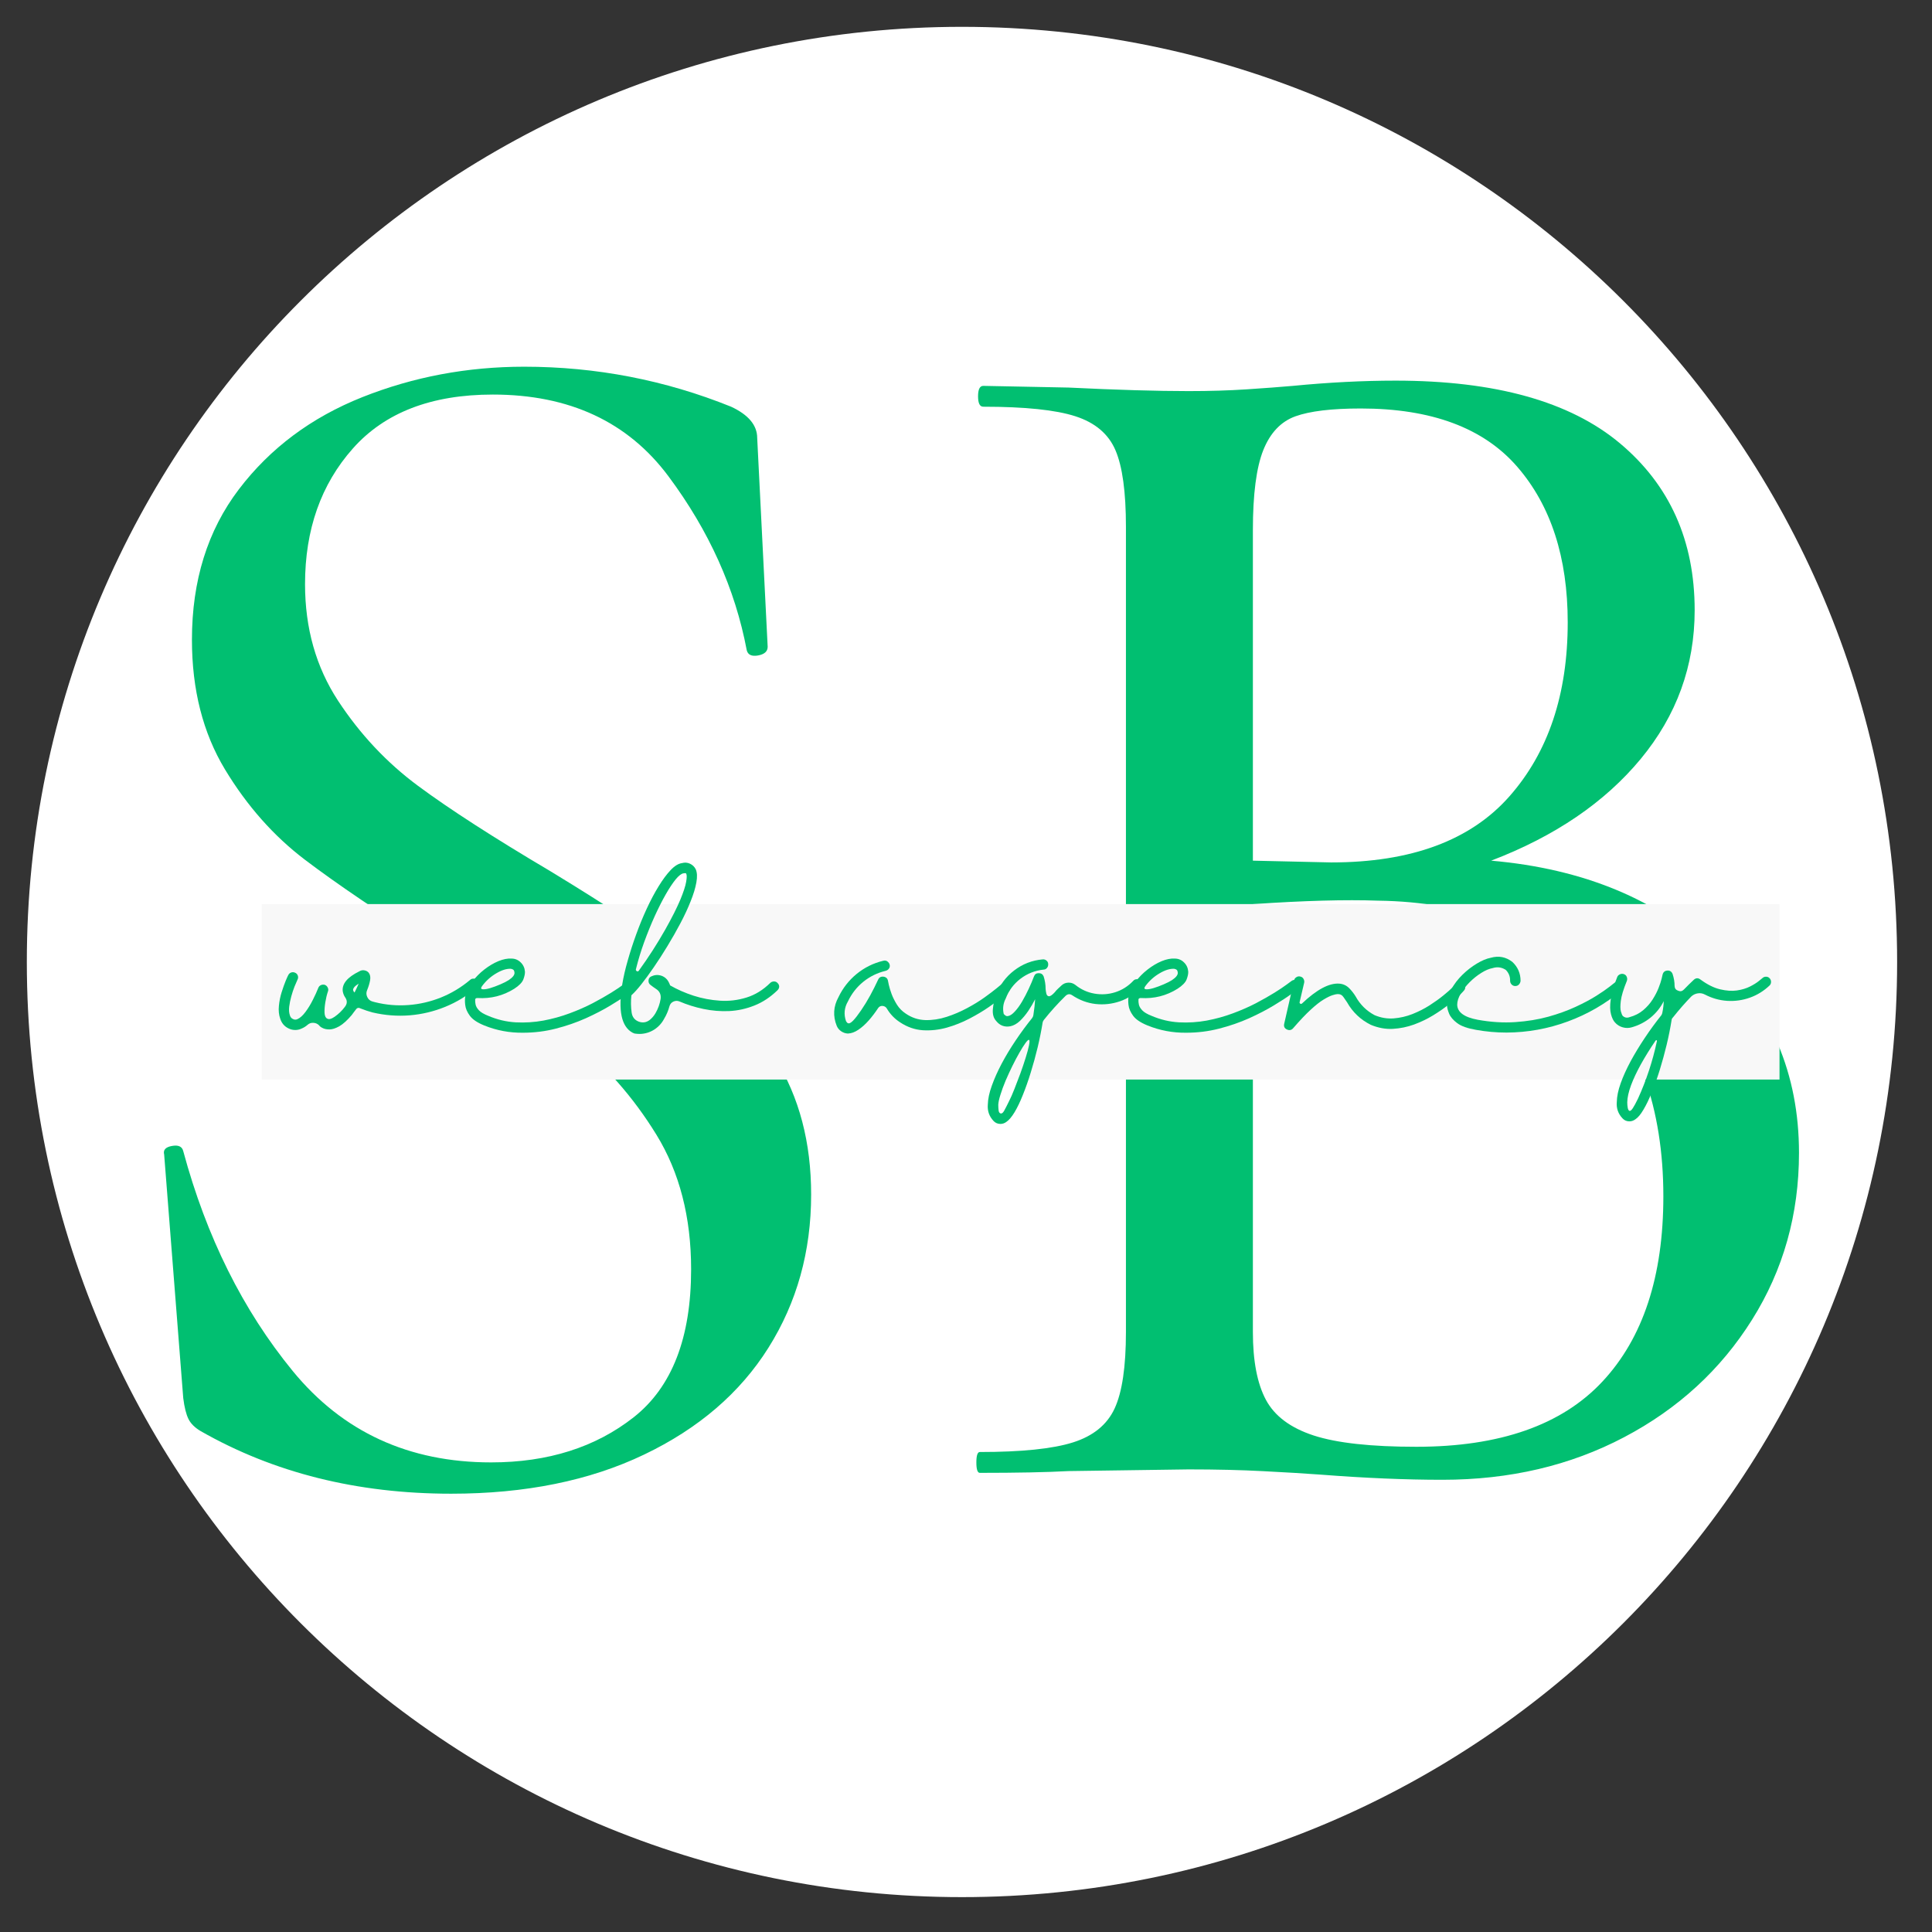
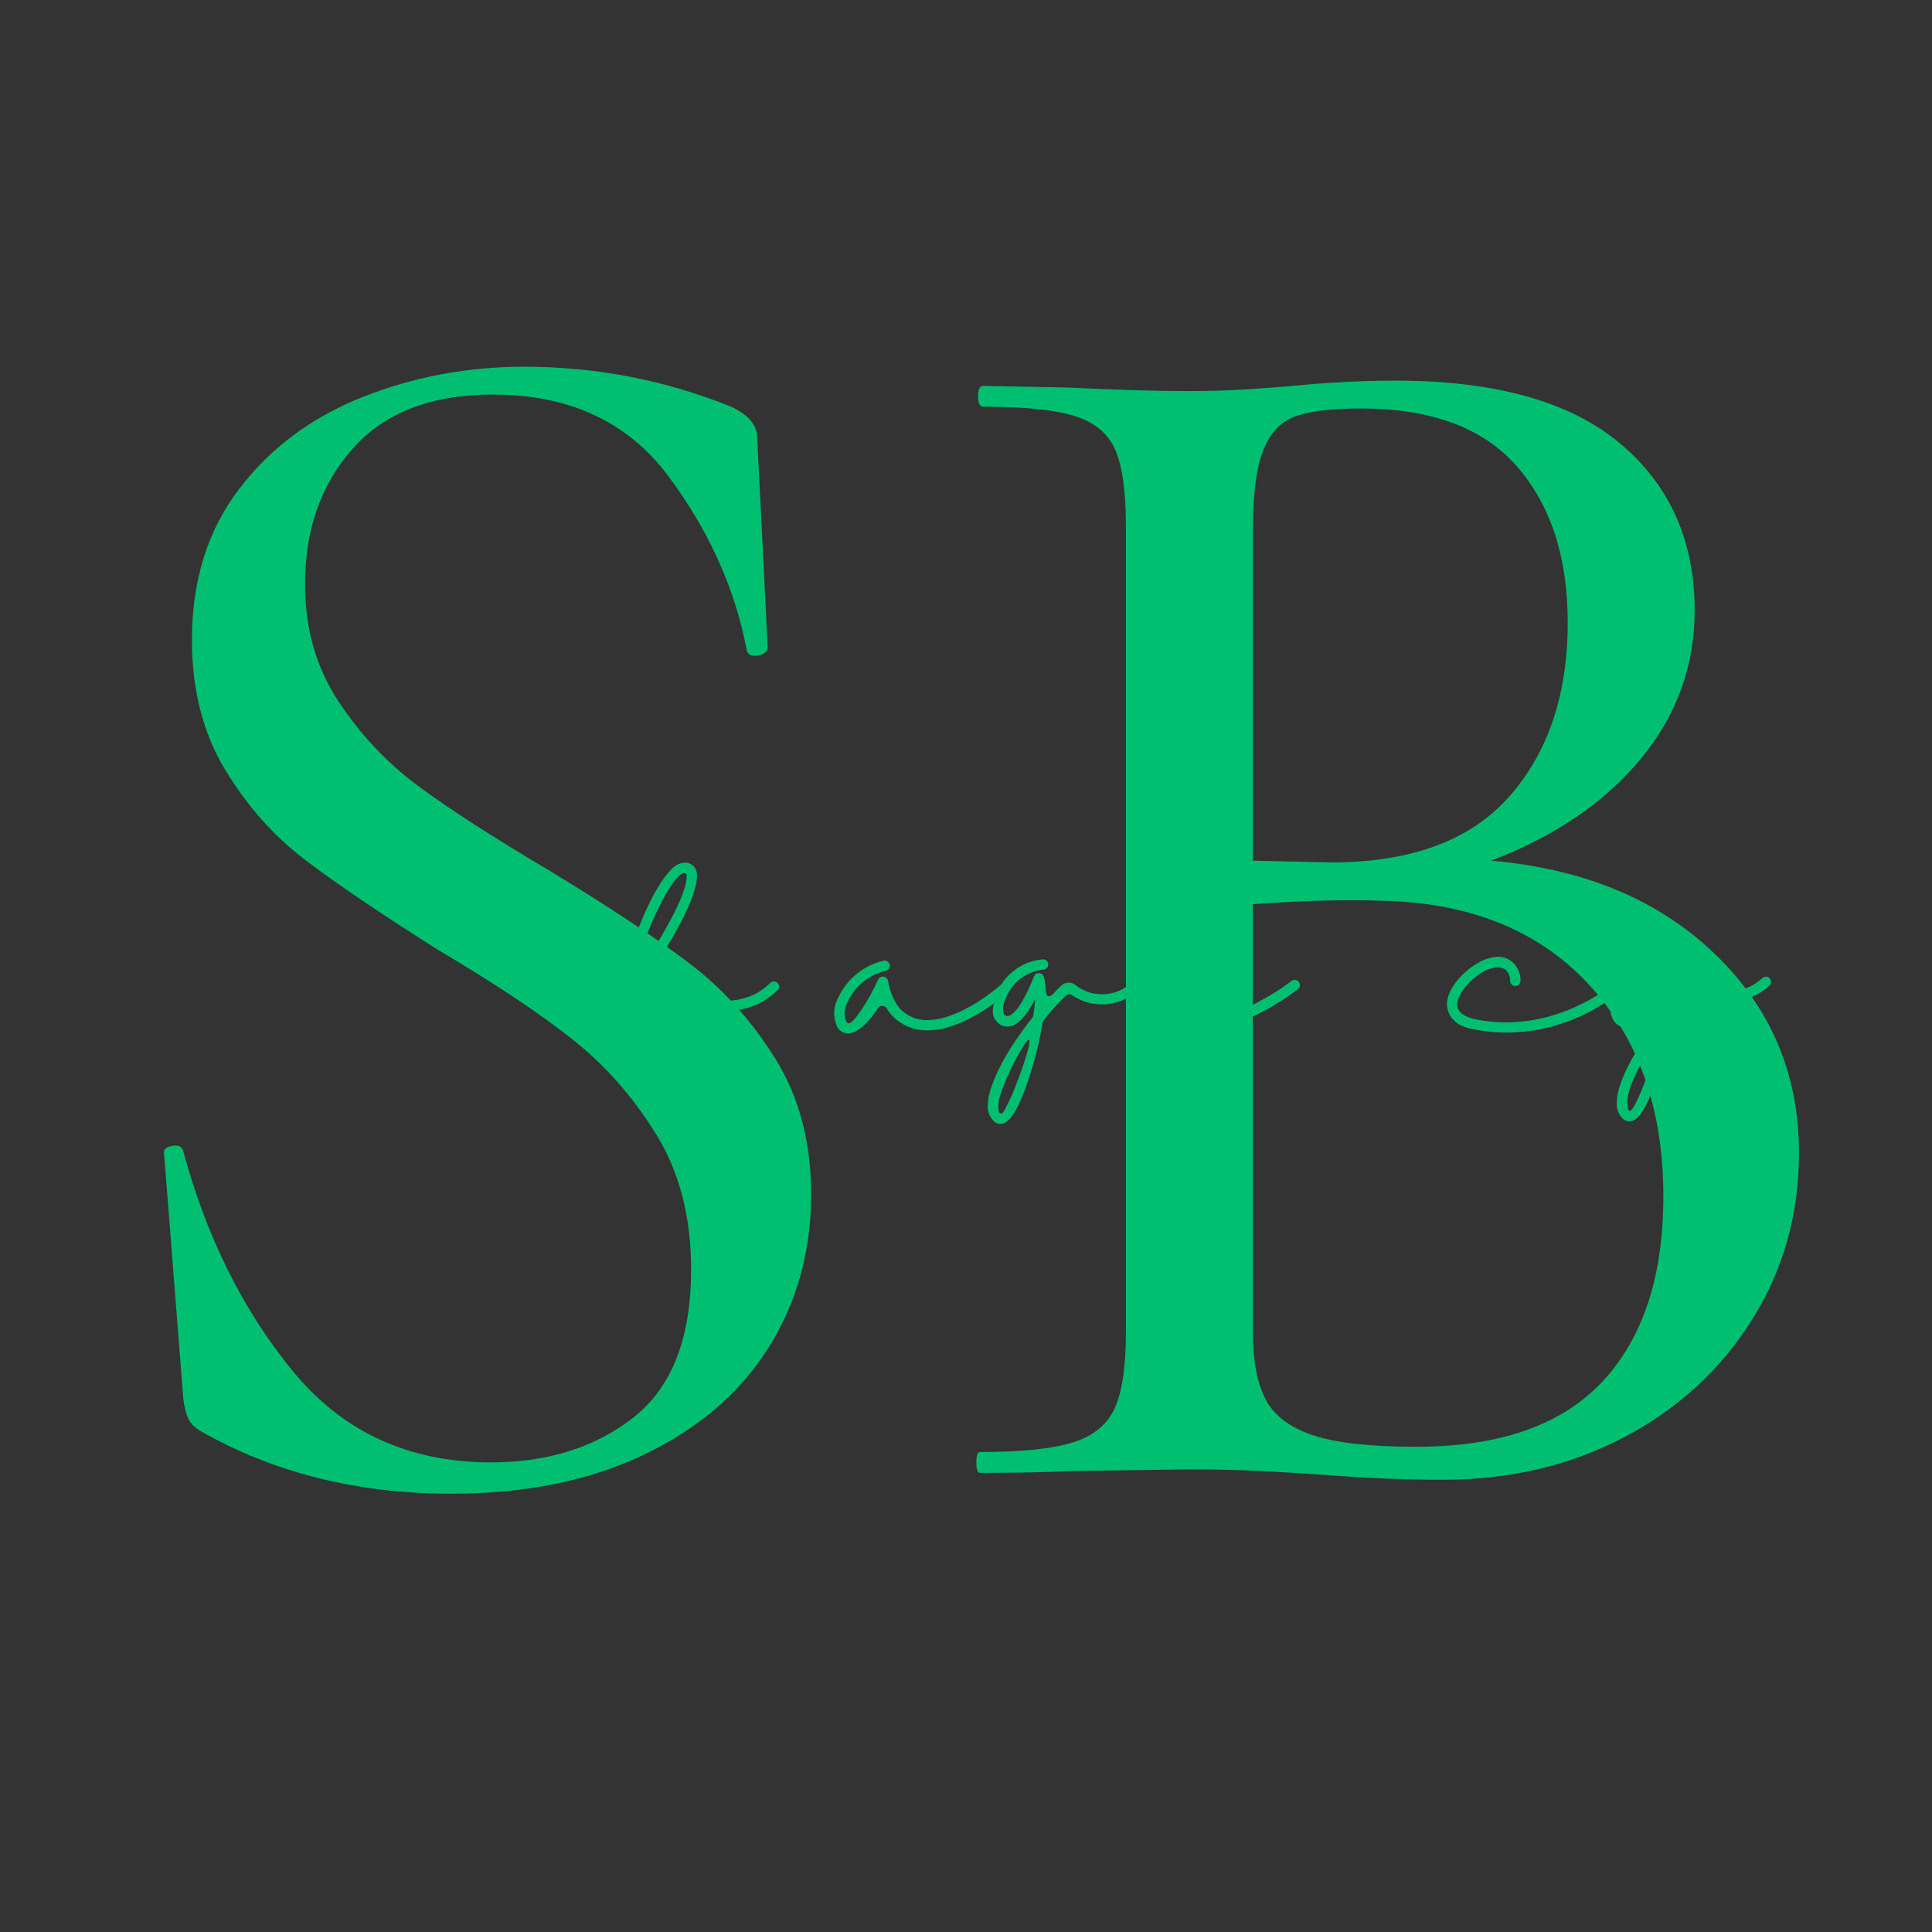
<svg xmlns="http://www.w3.org/2000/svg" width="500" zoomAndPan="magnify" viewBox="0 0 375 375" height="500" preserveAspectRatio="xMidYMid meet" version="1.2">
  <rect x="0" y="0" width="375" height="375" fill="#333333" stroke="none" />
  <defs>
    <clipPath id="c81db2b257">
      <path d="M 5.207 5.207 L 368.23 5.207 L 368.23 368.23 L 5.207 368.23 Z M 5.207 5.207 " />
    </clipPath>
    <clipPath id="21c632f846">
-       <path d="M 186.719 5.207 C 86.473 5.207 5.207 86.473 5.207 186.719 C 5.207 286.965 86.473 368.23 186.719 368.23 C 286.965 368.23 368.23 286.965 368.23 186.719 C 368.23 86.473 286.965 5.207 186.719 5.207 Z M 186.719 5.207 " />
-     </clipPath>
+       </clipPath>
    <clipPath id="db77988543">
      <path d="M 50.812 175.48 L 345.441 175.48 L 345.441 209.543 L 50.812 209.543 Z M 50.812 175.48 " />
    </clipPath>
  </defs>
  <g id="3524cf7638">
    <g clip-rule="nonzero" clip-path="url(#c81db2b257)">
      <g clip-rule="nonzero" clip-path="url(#21c632f846)">
        <path style=" stroke:none;fill-rule:nonzero;fill:#ffffff;fill-opacity:1;" d="M 5.207 5.207 L 368.23 5.207 L 368.23 368.23 L 5.207 368.23 Z M 5.207 5.207 " />
      </g>
    </g>
    <g style="fill:#01bf71;fill-opacity:1;">
      <g transform="translate(8.567, 285.881)">
        <path style="stroke:none" d="M 50.641 -172.5 C 50.641 -163.945 52.773 -156.406 57.047 -149.875 C 61.328 -143.352 66.504 -137.844 72.578 -133.344 C 78.648 -128.844 87.203 -123.328 98.234 -116.797 C 109.711 -109.828 118.711 -103.863 125.234 -98.906 C 131.766 -93.957 137.336 -87.77 141.953 -80.344 C 146.566 -72.914 148.875 -64.141 148.875 -54.016 C 148.875 -42.984 146.113 -33.078 140.594 -24.297 C 135.082 -15.523 127.035 -8.609 116.453 -3.547 C 105.879 1.516 93.395 4.047 79 4.047 C 60.77 4.047 44.562 -0.004 30.375 -8.109 C 29.25 -8.773 28.461 -9.555 28.016 -10.453 C 27.566 -11.359 27.227 -12.711 27 -14.516 L 23.297 -61.781 C 23.066 -62.676 23.57 -63.234 24.812 -63.453 C 26.051 -63.68 26.781 -63.348 27 -62.453 C 31.5 -45.797 38.586 -31.562 48.266 -19.75 C 57.953 -7.938 70.781 -2.031 86.75 -2.031 C 97.781 -2.031 107.008 -4.953 114.438 -10.797 C 121.863 -16.648 125.578 -26.219 125.578 -39.5 C 125.578 -49.625 123.328 -58.344 118.828 -65.656 C 114.328 -72.969 108.867 -79.156 102.453 -84.219 C 96.035 -89.289 87.316 -95.086 76.297 -101.609 C 65.266 -108.586 56.707 -114.383 50.625 -119 C 44.551 -123.613 39.375 -129.461 35.094 -136.547 C 30.82 -143.641 28.688 -152.023 28.688 -161.703 C 28.688 -173.18 31.723 -182.914 37.797 -190.906 C 43.879 -198.895 51.867 -204.859 61.766 -208.797 C 71.672 -212.734 82.141 -214.703 93.172 -214.703 C 107.117 -214.703 120.508 -212.113 133.344 -206.938 C 136.719 -205.363 138.406 -203.336 138.406 -200.859 L 140.438 -160.344 C 140.438 -159.445 139.816 -158.883 138.578 -158.656 C 137.336 -158.438 136.602 -158.773 136.375 -159.672 C 134.125 -171.598 129.062 -182.848 121.188 -193.422 C 113.312 -204.004 101.945 -209.297 87.094 -209.297 C 75.164 -209.297 66.109 -205.805 59.922 -198.828 C 53.734 -191.859 50.641 -183.082 50.641 -172.5 Z M 50.641 -172.5 " />
      </g>
    </g>
    <g style="fill:#01bf71;fill-opacity:1;">
      <g transform="translate(175.668, 285.881)">
        <path style="stroke:none" d="M 113.766 -118.828 C 131.766 -117.254 146.223 -111.234 157.141 -100.766 C 168.055 -90.297 173.516 -77.41 173.516 -62.109 C 173.516 -50.18 170.473 -39.379 164.391 -29.703 C 158.316 -20.023 150.047 -12.43 139.578 -6.922 C 129.117 -1.41 117.363 1.344 104.312 1.344 C 97.113 1.344 89.238 1.008 80.688 0.344 C 77.531 0.113 73.812 -0.109 69.531 -0.328 C 65.258 -0.555 60.426 -0.672 55.031 -0.672 L 31.734 -0.344 C 27.453 -0.113 21.711 0 14.516 0 C 14.066 0 13.844 -0.672 13.844 -2.016 C 13.844 -3.367 14.066 -4.047 14.516 -4.047 C 22.617 -4.047 28.641 -4.664 32.578 -5.906 C 36.516 -7.145 39.211 -9.336 40.672 -12.484 C 42.141 -15.641 42.875 -20.594 42.875 -27.344 L 42.875 -183.641 C 42.875 -190.391 42.195 -195.336 40.844 -198.484 C 39.5 -201.641 36.91 -203.836 33.078 -205.078 C 29.254 -206.316 23.289 -206.938 15.188 -206.938 C 14.508 -206.938 14.172 -207.609 14.172 -208.953 C 14.172 -210.305 14.508 -210.984 15.188 -210.984 L 31.734 -210.656 C 41.18 -210.195 48.945 -209.969 55.031 -209.969 C 59.082 -209.969 62.848 -210.082 66.328 -210.312 C 69.816 -210.539 72.801 -210.766 75.281 -210.984 C 82.258 -211.66 88.898 -212 95.203 -212 C 114.555 -212 129.07 -207.945 138.75 -199.844 C 148.426 -191.738 153.266 -180.938 153.266 -167.438 C 153.266 -156.633 149.773 -147.016 142.797 -138.578 C 135.816 -130.141 126.141 -123.555 113.766 -118.828 Z M 88.453 -206.594 C 82.816 -206.594 78.594 -206.086 75.781 -205.078 C 72.969 -204.066 70.883 -201.875 69.531 -198.5 C 68.188 -195.125 67.516 -189.945 67.516 -182.969 L 67.516 -118.828 L 82.703 -118.484 C 98.234 -118.484 109.77 -122.758 117.312 -131.312 C 124.852 -139.863 128.625 -151.117 128.625 -165.078 C 128.625 -177.68 125.359 -187.75 118.828 -195.281 C 112.297 -202.82 102.172 -206.594 88.453 -206.594 Z M 99.25 -5.062 C 115.445 -5.062 127.484 -9.281 135.359 -17.719 C 143.242 -26.156 147.188 -38.141 147.188 -53.672 C 147.188 -70.773 142.289 -84.555 132.5 -95.016 C 122.707 -105.484 109.148 -110.832 91.828 -111.062 C 85.523 -111.289 77.422 -111.066 67.516 -110.391 L 67.516 -27.344 C 67.516 -21.719 68.359 -17.328 70.047 -14.172 C 71.734 -11.023 74.828 -8.719 79.328 -7.25 C 83.828 -5.789 90.469 -5.062 99.25 -5.062 Z M 99.25 -5.062 " />
      </g>
    </g>
    <g clip-rule="nonzero" clip-path="url(#db77988543)">
-       <path style=" stroke:none;fill-rule:nonzero;fill:#f8f8f8;fill-opacity:1;" d="M 50.812 175.48 L 345.402 175.48 L 345.402 209.543 L 50.812 209.543 Z M 50.812 175.48 " />
-     </g>
+       </g>
    <g style="fill:#01bf71;fill-opacity:1;">
      <g transform="translate(54.837, 200.42)">
-         <path style="stroke:none" d="M 37.797 -10.156 C 37.973 -9.945 38.062 -9.703 38.062 -9.422 C 38.039 -9.141 37.926 -8.91 37.719 -8.734 C 35.852 -7.148 33.812 -5.906 31.594 -5 C 29.375 -4.094 27.062 -3.539 24.656 -3.344 C 22.258 -3.156 19.863 -3.344 17.469 -3.906 C 16.695 -4.113 15.93 -4.367 15.172 -4.672 C 14.785 -4.879 14.477 -4.816 14.25 -4.484 C 14.07 -4.273 13.914 -4.07 13.781 -3.875 C 13.656 -3.688 13.539 -3.531 13.438 -3.406 C 12.551 -2.363 11.742 -1.633 11.016 -1.219 C 10.285 -0.812 9.645 -0.609 9.094 -0.609 C 8.539 -0.609 8.078 -0.711 7.703 -0.922 C 7.441 -1.047 7.223 -1.223 7.047 -1.453 C 6.742 -1.734 6.379 -1.879 5.953 -1.891 C 5.535 -1.91 5.172 -1.781 4.859 -1.5 C 4.504 -1.188 4.109 -0.941 3.672 -0.766 C 3.297 -0.586 2.898 -0.5 2.484 -0.5 C 2.023 -0.5 1.594 -0.598 1.188 -0.797 C 0.375 -1.18 -0.172 -1.82 -0.453 -2.719 C -0.711 -3.457 -0.797 -4.281 -0.703 -5.188 C -0.617 -6.094 -0.441 -6.973 -0.172 -7.828 C 0.098 -8.68 0.359 -9.414 0.609 -10.031 C 0.867 -10.645 1.035 -11.016 1.109 -11.141 C 1.234 -11.398 1.422 -11.57 1.672 -11.656 C 1.93 -11.75 2.191 -11.734 2.453 -11.609 C 2.703 -11.504 2.875 -11.316 2.969 -11.047 C 3.062 -10.773 3.039 -10.516 2.906 -10.266 C 2.758 -9.953 2.566 -9.504 2.328 -8.922 C 2.098 -8.336 1.891 -7.707 1.703 -7.031 C 1.516 -6.352 1.379 -5.688 1.297 -5.031 C 1.223 -4.383 1.266 -3.832 1.422 -3.375 C 1.516 -3.008 1.727 -2.754 2.062 -2.609 C 2.344 -2.473 2.625 -2.473 2.906 -2.609 C 3.414 -2.836 3.93 -3.301 4.453 -4 C 4.984 -4.707 5.461 -5.492 5.891 -6.359 C 6.328 -7.223 6.676 -7.988 6.938 -8.656 C 7.031 -8.906 7.195 -9.086 7.438 -9.203 C 7.688 -9.316 7.941 -9.336 8.203 -9.266 C 8.473 -9.16 8.664 -8.977 8.781 -8.719 C 8.906 -8.469 8.914 -8.219 8.812 -7.969 C 8.602 -7.352 8.438 -6.66 8.312 -5.891 C 8.188 -5.129 8.133 -4.445 8.156 -3.844 C 8.188 -3.25 8.352 -2.875 8.656 -2.719 C 8.988 -2.508 9.473 -2.625 10.109 -3.062 C 10.879 -3.602 11.531 -4.227 12.062 -4.938 C 12.57 -5.551 12.609 -6.176 12.172 -6.812 C 11.922 -7.176 11.758 -7.586 11.688 -8.047 C 11.531 -9.473 12.598 -10.75 14.891 -11.875 C 15.203 -12.07 15.535 -12.141 15.891 -12.078 C 16.242 -12.016 16.523 -11.859 16.734 -11.609 C 17.016 -11.242 17.102 -10.758 17 -10.156 C 16.895 -9.562 16.703 -8.922 16.422 -8.234 C 16.223 -7.773 16.238 -7.316 16.469 -6.859 C 16.676 -6.422 17.02 -6.141 17.5 -6.016 C 17.656 -5.961 17.812 -5.922 17.969 -5.891 C 20.102 -5.359 22.266 -5.176 24.453 -5.344 C 26.641 -5.508 28.742 -6 30.766 -6.812 C 32.797 -7.633 34.664 -8.758 36.375 -10.188 C 36.582 -10.395 36.828 -10.488 37.109 -10.469 C 37.391 -10.457 37.617 -10.352 37.797 -10.156 Z M 13.984 -7.781 C 14.266 -8.332 14.531 -8.906 14.781 -9.5 C 14.344 -9.219 14.047 -8.973 13.891 -8.766 C 13.742 -8.566 13.68 -8.398 13.703 -8.266 C 13.734 -8.066 13.828 -7.906 13.984 -7.781 Z M 13.984 -7.781 " />
-       </g>
+         </g>
    </g>
    <g style="fill:#01bf71;fill-opacity:1;">
      <g transform="translate(91.204, 200.42)">
-         <path style="stroke:none" d="M 32.125 -9.844 C 32.312 -9.633 32.391 -9.391 32.359 -9.109 C 32.336 -8.828 32.211 -8.598 31.984 -8.422 C 31.879 -8.348 31.414 -8.008 30.594 -7.406 C 29.781 -6.812 28.68 -6.098 27.297 -5.266 C 25.922 -4.43 24.328 -3.602 22.516 -2.781 C 20.703 -1.969 18.758 -1.297 16.688 -0.766 C 14.625 -0.234 12.492 0.031 10.297 0.031 C 7.691 0.062 5.191 -0.406 2.797 -1.375 C 1.461 -1.914 0.531 -2.539 0 -3.25 C -0.531 -3.969 -0.832 -4.672 -0.906 -5.359 C -0.988 -6.047 -0.977 -6.633 -0.875 -7.125 C -0.645 -8.07 -0.203 -8.984 0.453 -9.859 C 1.117 -10.742 1.898 -11.535 2.797 -12.234 C 3.691 -12.93 4.602 -13.473 5.531 -13.859 C 6.469 -14.242 7.316 -14.41 8.078 -14.359 C 8.766 -14.359 9.359 -14.113 9.859 -13.625 C 10.359 -13.145 10.633 -12.547 10.688 -11.828 C 10.707 -11.422 10.602 -10.914 10.375 -10.312 C 10.145 -9.719 9.555 -9.113 8.609 -8.5 C 6.441 -7.145 4.07 -6.547 1.5 -6.703 C 1.363 -6.723 1.25 -6.695 1.156 -6.625 C 1.051 -6.551 1.008 -6.445 1.031 -6.312 C 1.008 -6.082 1.035 -5.789 1.109 -5.438 C 1.18 -5.082 1.395 -4.711 1.75 -4.328 C 2.113 -3.941 2.719 -3.582 3.562 -3.25 C 5.301 -2.508 7.082 -2.086 8.906 -1.984 C 10.727 -1.891 12.52 -2.004 14.281 -2.328 C 16.039 -2.66 17.734 -3.129 19.359 -3.734 C 20.984 -4.336 22.477 -4.992 23.844 -5.703 C 25.207 -6.422 26.398 -7.098 27.422 -7.734 C 28.441 -8.367 29.242 -8.906 29.828 -9.344 C 30.422 -9.781 30.719 -10 30.719 -10 C 30.945 -10.176 31.203 -10.25 31.484 -10.219 C 31.734 -10.195 31.945 -10.07 32.125 -9.844 Z M 2.375 -9.031 C 2.094 -8.656 2.125 -8.445 2.469 -8.406 C 2.812 -8.363 3.301 -8.438 3.938 -8.625 C 4.582 -8.82 5.242 -9.066 5.922 -9.359 C 6.598 -9.648 7.141 -9.926 7.547 -10.188 C 8.336 -10.719 8.707 -11.203 8.656 -11.641 C 8.625 -11.922 8.551 -12.102 8.438 -12.188 C 8.32 -12.281 8.164 -12.344 7.969 -12.375 C 7.145 -12.426 6.195 -12.133 5.125 -11.5 C 4.051 -10.875 3.133 -10.051 2.375 -9.031 Z M 2.375 -9.031 " />
-       </g>
+         </g>
    </g>
    <g style="fill:#01bf71;fill-opacity:1;">
      <g transform="translate(121.868, 200.42)">
        <path style="stroke:none" d="M 29.062 -9.609 C 29.27 -9.41 29.375 -9.172 29.375 -8.891 C 29.344 -8.609 29.227 -8.379 29.031 -8.203 C 27.656 -6.867 26.164 -5.883 24.562 -5.25 C 22.969 -4.613 21.332 -4.254 19.656 -4.172 C 17.988 -4.098 16.332 -4.234 14.688 -4.578 C 13.039 -4.922 11.477 -5.41 10 -6.047 C 9.613 -6.203 9.227 -6.191 8.844 -6.016 C 8.457 -5.836 8.203 -5.539 8.078 -5.125 C 7.848 -4.258 7.504 -3.445 7.047 -2.688 C 6.586 -1.812 5.938 -1.102 5.094 -0.562 C 4.25 -0.031 3.332 0.242 2.344 0.266 C 1.977 0.266 1.629 0.238 1.297 0.188 L 0.922 0.031 C -1.254 -1.133 -1.922 -4.285 -1.078 -9.422 C -0.848 -10.828 -0.492 -12.359 -0.016 -14.016 C 0.453 -15.672 1 -17.359 1.625 -19.078 C 2.25 -20.805 2.93 -22.469 3.672 -24.062 C 4.41 -25.664 5.176 -27.109 5.969 -28.391 C 6.758 -29.68 7.535 -30.727 8.297 -31.531 C 9.066 -32.344 9.801 -32.797 10.5 -32.891 C 11.031 -33.047 11.547 -33.008 12.047 -32.781 C 12.547 -32.551 12.922 -32.191 13.172 -31.703 C 13.453 -31.066 13.492 -30.211 13.297 -29.141 C 13.109 -28.066 12.738 -26.848 12.188 -25.484 C 11.645 -24.117 10.984 -22.695 10.203 -21.219 C 9.422 -19.738 8.582 -18.266 7.688 -16.797 C 6.801 -15.328 5.914 -13.953 5.031 -12.672 C 4.156 -11.398 3.348 -10.297 2.609 -9.359 C 1.867 -8.43 1.254 -7.75 0.766 -7.312 C 0.742 -7.289 0.719 -7.266 0.688 -7.234 C 0.562 -6.109 0.578 -4.988 0.734 -3.875 C 0.859 -3.031 1.301 -2.453 2.062 -2.141 C 2.852 -1.836 3.582 -1.941 4.25 -2.453 C 4.688 -2.805 5.055 -3.238 5.359 -3.75 C 5.867 -4.625 6.203 -5.555 6.359 -6.547 C 6.461 -7.391 6.164 -8.031 5.469 -8.469 C 5.094 -8.719 4.738 -8.973 4.406 -9.234 C 4.094 -9.461 3.961 -9.781 4.016 -10.188 C 4.066 -10.57 4.285 -10.828 4.672 -10.953 C 5.18 -11.18 5.707 -11.234 6.25 -11.109 C 6.801 -10.984 7.258 -10.703 7.625 -10.266 C 7.875 -9.93 8.066 -9.562 8.203 -9.156 C 9.578 -8.363 11.094 -7.695 12.75 -7.156 C 14.406 -6.625 16.109 -6.301 17.859 -6.188 C 19.609 -6.07 21.328 -6.273 23.016 -6.797 C 24.703 -7.316 26.25 -8.27 27.656 -9.656 C 27.852 -9.832 28.094 -9.922 28.375 -9.922 C 28.656 -9.922 28.883 -9.816 29.062 -9.609 Z M 10.797 -30.906 C 10.391 -30.852 9.883 -30.461 9.281 -29.734 C 8.688 -29.004 8.035 -28.02 7.328 -26.781 C 6.629 -25.551 5.922 -24.148 5.203 -22.578 C 4.492 -21.004 3.816 -19.336 3.172 -17.578 C 2.535 -15.816 2 -14.055 1.562 -12.297 C 1.52 -12.117 1.586 -11.988 1.766 -11.906 C 1.91 -11.832 2.035 -11.875 2.141 -12.031 C 4.004 -14.602 5.719 -17.27 7.281 -20.031 C 8.582 -22.352 9.547 -24.266 10.172 -25.766 C 10.797 -27.273 11.176 -28.438 11.312 -29.25 C 11.457 -30.07 11.461 -30.598 11.328 -30.828 C 11.328 -30.859 11.305 -30.883 11.266 -30.906 C 11.234 -30.926 11.164 -30.938 11.062 -30.938 C 10.969 -30.938 10.879 -30.926 10.797 -30.906 Z M 10.797 -30.906 " />
      </g>
    </g>
    <g style="fill:#01bf71;fill-opacity:1;">
      <g transform="translate(149.546, 200.42)">
        <path style="stroke:none" d="" />
      </g>
    </g>
    <g style="fill:#01bf71;fill-opacity:1;">
      <g transform="translate(163.787, 200.42)">
        <path style="stroke:none" d="M 32.016 -9.312 C 32.191 -9.102 32.281 -8.859 32.281 -8.578 C 32.258 -8.297 32.145 -8.066 31.938 -7.891 C 31.863 -7.816 31.488 -7.5 30.812 -6.938 C 30.133 -6.375 29.238 -5.707 28.125 -4.938 C 27.02 -4.176 25.77 -3.43 24.375 -2.703 C 22.977 -1.973 21.508 -1.391 19.969 -0.953 C 18.426 -0.523 16.879 -0.359 15.328 -0.453 C 13.785 -0.555 12.316 -1.066 10.922 -1.984 C 9.848 -2.68 8.988 -3.578 8.344 -4.672 C 8.164 -4.973 7.883 -5.141 7.5 -5.172 C 7.145 -5.191 6.863 -5.051 6.656 -4.75 C 6.102 -3.906 5.492 -3.102 4.828 -2.344 C 4.16 -1.594 3.484 -0.988 2.797 -0.531 C 2.109 -0.07 1.441 0.164 0.797 0.188 L 0.766 0.188 C 0.305 0.164 -0.117 0.02 -0.516 -0.25 C -0.91 -0.52 -1.195 -0.867 -1.375 -1.297 C -2.145 -3.211 -2.031 -5.078 -1.031 -6.891 C -0.188 -8.648 0.988 -10.148 2.5 -11.391 C 4.02 -12.629 5.738 -13.477 7.656 -13.938 C 8.039 -14.039 8.359 -13.953 8.609 -13.672 C 8.891 -13.391 8.984 -13.055 8.891 -12.672 C 8.754 -12.316 8.5 -12.086 8.125 -11.984 C 6.508 -11.598 5.062 -10.891 3.781 -9.859 C 2.508 -8.828 1.516 -7.555 0.797 -6.047 C 0.086 -4.828 -0.035 -3.551 0.422 -2.219 C 0.578 -1.969 0.691 -1.844 0.766 -1.844 C 0.992 -1.688 1.336 -1.844 1.797 -2.312 C 2.254 -2.789 2.773 -3.461 3.359 -4.328 C 3.953 -5.191 4.535 -6.145 5.109 -7.188 C 5.68 -8.238 6.195 -9.266 6.656 -10.266 C 6.863 -10.723 7.223 -10.914 7.734 -10.844 C 8.223 -10.758 8.504 -10.477 8.578 -10 C 8.578 -9.969 8.629 -9.719 8.734 -9.25 C 8.836 -8.781 9.016 -8.195 9.266 -7.5 C 9.523 -6.812 9.875 -6.113 10.312 -5.406 C 10.758 -4.707 11.332 -4.129 12.031 -3.672 C 13.195 -2.879 14.461 -2.461 15.828 -2.422 C 17.203 -2.391 18.578 -2.598 19.953 -3.047 C 21.328 -3.492 22.645 -4.055 23.906 -4.734 C 25.176 -5.41 26.305 -6.102 27.297 -6.812 C 28.297 -7.531 29.086 -8.129 29.672 -8.609 C 30.266 -9.098 30.57 -9.352 30.594 -9.375 C 30.801 -9.562 31.047 -9.645 31.328 -9.625 C 31.609 -9.613 31.836 -9.508 32.016 -9.312 Z M 32.016 -9.312 " />
      </g>
    </g>
    <g style="fill:#01bf71;fill-opacity:1;">
      <g transform="translate(194.719, 200.42)">
        <path style="stroke:none" d="M 26.656 -10.078 C 26.863 -9.891 26.973 -9.656 26.984 -9.375 C 26.992 -9.102 26.895 -8.875 26.688 -8.688 C 25.539 -7.469 24.191 -6.594 22.641 -6.062 C 21.098 -5.539 19.523 -5.367 17.922 -5.547 C 16.316 -5.734 14.812 -6.297 13.406 -7.234 C 12.945 -7.547 12.516 -7.508 12.109 -7.125 C 10.598 -5.645 9.191 -4.086 7.891 -2.453 C 7.766 -2.297 7.688 -2.129 7.656 -1.953 C 7.406 -0.391 7.082 1.219 6.688 2.875 C 6.289 4.531 5.848 6.145 5.359 7.719 C 4.879 9.289 4.367 10.742 3.828 12.078 C 3.297 13.422 2.754 14.551 2.203 15.469 C 1.648 16.383 1.117 17.008 0.609 17.344 C 0.254 17.602 -0.125 17.734 -0.531 17.734 C -1.07 17.734 -1.52 17.539 -1.875 17.156 C -2.719 16.258 -3.086 15.203 -2.984 13.984 C -2.961 12.91 -2.707 11.695 -2.219 10.344 C -1.738 8.988 -1.102 7.562 -0.312 6.062 C 0.477 4.57 1.383 3.066 2.406 1.547 C 3.426 0.023 4.5 -1.43 5.625 -2.828 C 5.758 -3.016 5.836 -3.207 5.859 -3.406 C 6.035 -4.531 6.148 -5.551 6.203 -6.469 C 5.816 -5.707 5.367 -4.945 4.859 -4.188 C 4.348 -3.438 3.801 -2.785 3.219 -2.234 C 2.633 -1.691 2.02 -1.352 1.375 -1.219 C 0.25 -1.02 -0.664 -1.367 -1.375 -2.266 C -1.883 -2.828 -2.094 -3.598 -2 -4.578 C -1.914 -5.555 -1.707 -6.469 -1.375 -7.312 C -0.664 -9.227 0.504 -10.812 2.141 -12.062 C 3.773 -13.312 5.613 -14.023 7.656 -14.203 C 7.938 -14.234 8.188 -14.156 8.406 -13.969 C 8.625 -13.789 8.734 -13.562 8.734 -13.281 C 8.754 -13.008 8.676 -12.766 8.5 -12.547 C 8.32 -12.328 8.094 -12.219 7.812 -12.219 C 6.156 -12.039 4.664 -11.445 3.344 -10.438 C 2.031 -9.426 1.082 -8.156 0.5 -6.625 C -0.008 -5.656 -0.141 -4.645 0.109 -3.594 C 0.336 -3.363 0.52 -3.234 0.656 -3.203 C 0.801 -3.18 0.914 -3.188 1 -3.219 C 1.375 -3.289 1.797 -3.582 2.266 -4.094 C 2.742 -4.602 3.211 -5.25 3.672 -6.031 C 4.129 -6.812 4.555 -7.629 4.953 -8.484 C 5.348 -9.336 5.688 -10.133 5.969 -10.875 C 6.125 -11.312 6.43 -11.531 6.891 -11.531 C 7.348 -11.531 7.664 -11.328 7.844 -10.922 C 8.102 -10.129 8.234 -9.312 8.234 -8.469 C 8.254 -8.188 8.301 -7.883 8.375 -7.562 C 8.457 -7.238 8.625 -7.066 8.875 -7.047 C 9.133 -7.023 9.508 -7.281 10 -7.812 C 10.195 -8.07 10.41 -8.305 10.641 -8.516 C 10.867 -8.734 11.098 -8.945 11.328 -9.156 C 11.691 -9.488 12.117 -9.664 12.609 -9.688 C 13.109 -9.719 13.566 -9.578 13.984 -9.266 C 15.098 -8.367 16.336 -7.801 17.703 -7.562 C 19.078 -7.32 20.426 -7.41 21.75 -7.828 C 23.082 -8.254 24.242 -8.988 25.234 -10.031 C 25.41 -10.238 25.641 -10.348 25.922 -10.359 C 26.203 -10.367 26.445 -10.273 26.656 -10.078 Z M 1.156 13.281 C 1.457 12.695 1.797 11.926 2.172 10.969 C 2.555 10.008 2.945 8.988 3.344 7.906 C 3.738 6.82 4.082 5.801 4.375 4.844 C 4.676 3.883 4.891 3.086 5.016 2.453 C 5.141 1.816 5.141 1.473 5.016 1.422 C 4.891 1.367 4.66 1.57 4.328 2.031 C 3.992 2.488 3.602 3.109 3.156 3.891 C 2.707 4.672 2.25 5.535 1.781 6.484 C 1.312 7.441 0.867 8.406 0.453 9.375 C 0.047 10.352 -0.281 11.25 -0.531 12.062 C -0.789 12.875 -0.93 13.523 -0.953 14.016 C -0.953 14.398 -0.93 14.758 -0.891 15.094 C -0.859 15.426 -0.727 15.629 -0.5 15.703 C -0.27 15.754 -0.047 15.586 0.172 15.203 C 0.391 14.816 0.719 14.176 1.156 13.281 Z M 1.156 13.281 " />
      </g>
    </g>
    <g style="fill:#01bf71;fill-opacity:1;">
      <g transform="translate(219.947, 200.42)">
        <path style="stroke:none" d="M 32.125 -9.844 C 32.312 -9.633 32.391 -9.391 32.359 -9.109 C 32.336 -8.828 32.211 -8.598 31.984 -8.422 C 31.879 -8.348 31.414 -8.008 30.594 -7.406 C 29.781 -6.812 28.68 -6.098 27.297 -5.266 C 25.922 -4.43 24.328 -3.602 22.516 -2.781 C 20.703 -1.969 18.758 -1.297 16.688 -0.766 C 14.625 -0.234 12.492 0.031 10.297 0.031 C 7.691 0.062 5.191 -0.406 2.797 -1.375 C 1.461 -1.914 0.531 -2.539 0 -3.25 C -0.531 -3.969 -0.832 -4.672 -0.906 -5.359 C -0.988 -6.047 -0.977 -6.633 -0.875 -7.125 C -0.645 -8.07 -0.203 -8.984 0.453 -9.859 C 1.117 -10.742 1.898 -11.535 2.797 -12.234 C 3.691 -12.93 4.602 -13.473 5.531 -13.859 C 6.469 -14.242 7.316 -14.41 8.078 -14.359 C 8.766 -14.359 9.359 -14.113 9.859 -13.625 C 10.359 -13.145 10.633 -12.547 10.688 -11.828 C 10.707 -11.422 10.602 -10.914 10.375 -10.312 C 10.145 -9.719 9.555 -9.113 8.609 -8.5 C 6.441 -7.145 4.07 -6.547 1.5 -6.703 C 1.363 -6.723 1.25 -6.695 1.156 -6.625 C 1.051 -6.551 1.008 -6.445 1.031 -6.312 C 1.008 -6.082 1.035 -5.789 1.109 -5.438 C 1.18 -5.082 1.395 -4.711 1.75 -4.328 C 2.113 -3.941 2.719 -3.582 3.562 -3.25 C 5.301 -2.508 7.082 -2.086 8.906 -1.984 C 10.727 -1.891 12.52 -2.004 14.281 -2.328 C 16.039 -2.66 17.734 -3.129 19.359 -3.734 C 20.984 -4.336 22.477 -4.992 23.844 -5.703 C 25.207 -6.422 26.398 -7.098 27.422 -7.734 C 28.441 -8.367 29.242 -8.906 29.828 -9.344 C 30.422 -9.781 30.719 -10 30.719 -10 C 30.945 -10.176 31.203 -10.25 31.484 -10.219 C 31.734 -10.195 31.945 -10.07 32.125 -9.844 Z M 2.375 -9.031 C 2.094 -8.656 2.125 -8.445 2.469 -8.406 C 2.812 -8.363 3.301 -8.438 3.938 -8.625 C 4.582 -8.82 5.242 -9.066 5.922 -9.359 C 6.598 -9.648 7.141 -9.926 7.547 -10.188 C 8.336 -10.719 8.707 -11.203 8.656 -11.641 C 8.625 -11.922 8.551 -12.102 8.438 -12.188 C 8.32 -12.281 8.164 -12.344 7.969 -12.375 C 7.145 -12.426 6.195 -12.133 5.125 -11.5 C 4.051 -10.875 3.133 -10.051 2.375 -9.031 Z M 2.375 -9.031 " />
      </g>
    </g>
    <g style="fill:#01bf71;fill-opacity:1;">
      <g transform="translate(250.61, 200.42)">
-         <path style="stroke:none" d="M 33.469 -9.531 C 33.676 -9.352 33.785 -9.125 33.797 -8.844 C 33.805 -8.562 33.711 -8.32 33.516 -8.125 C 33.461 -8.039 33.18 -7.75 32.672 -7.25 C 32.16 -6.758 31.469 -6.16 30.594 -5.453 C 29.727 -4.754 28.719 -4.051 27.562 -3.344 C 26.414 -2.645 25.18 -2.051 23.859 -1.562 C 22.535 -1.082 21.16 -0.801 19.734 -0.719 C 18.316 -0.645 16.895 -0.906 15.469 -1.5 C 13.477 -2.488 11.938 -3.953 10.844 -5.891 C 10.688 -6.098 10.469 -6.414 10.188 -6.844 C 9.906 -7.281 9.52 -7.488 9.031 -7.469 C 8.801 -7.469 8.461 -7.395 8.016 -7.25 C 7.578 -7.113 7.004 -6.832 6.297 -6.406 C 5.598 -5.988 4.766 -5.332 3.797 -4.438 C 2.828 -3.551 1.691 -2.352 0.391 -0.844 C 0.055 -0.457 -0.352 -0.379 -0.844 -0.609 C -1.301 -0.836 -1.469 -1.207 -1.344 -1.719 L 0.578 -10.156 C 0.629 -10.406 0.773 -10.602 1.016 -10.75 C 1.254 -10.906 1.504 -10.945 1.766 -10.875 C 2.047 -10.82 2.254 -10.676 2.391 -10.438 C 2.535 -10.195 2.582 -9.945 2.531 -9.688 L 1.641 -5.891 C 1.617 -5.766 1.672 -5.664 1.797 -5.594 C 1.922 -5.539 2.035 -5.566 2.141 -5.672 C 4.973 -8.348 7.363 -9.625 9.312 -9.5 C 10.125 -9.445 10.812 -9.113 11.375 -8.5 C 11.812 -8.039 12.191 -7.547 12.516 -7.016 C 13.391 -5.43 14.617 -4.219 16.203 -3.375 C 17.422 -2.863 18.656 -2.656 19.906 -2.75 C 21.164 -2.852 22.379 -3.133 23.547 -3.594 C 24.723 -4.062 25.82 -4.617 26.844 -5.266 C 27.863 -5.922 28.766 -6.566 29.547 -7.203 C 30.328 -7.836 30.93 -8.367 31.359 -8.797 C 31.797 -9.234 32.023 -9.469 32.047 -9.5 C 32.234 -9.695 32.469 -9.797 32.75 -9.797 C 33.031 -9.797 33.27 -9.707 33.469 -9.531 Z M 33.469 -9.531 " />
-       </g>
+         </g>
    </g>
    <g style="fill:#01bf71;fill-opacity:1;">
      <g transform="translate(282.499, 200.42)">
        <path style="stroke:none" d="M 32.281 -9.578 C 32.488 -9.367 32.578 -9.125 32.547 -8.844 C 32.547 -8.562 32.43 -8.332 32.203 -8.156 C 29.086 -5.551 25.613 -3.547 21.781 -2.141 C 17.957 -0.734 14.004 -0.02 9.922 0 C 7.93 0 5.953 -0.176 3.984 -0.531 C 2.348 -0.812 1.133 -1.242 0.344 -1.828 C -0.445 -2.422 -0.973 -3.039 -1.234 -3.688 C -1.504 -4.344 -1.641 -4.914 -1.641 -5.406 C -1.641 -6.395 -1.359 -7.395 -0.797 -8.406 C -0.242 -9.414 0.473 -10.352 1.359 -11.219 C 2.242 -12.082 3.176 -12.805 4.156 -13.391 C 5.133 -13.984 6.035 -14.359 6.859 -14.516 C 8.41 -14.953 9.812 -14.68 11.062 -13.703 C 12.113 -12.711 12.641 -11.488 12.641 -10.031 C 12.609 -9.75 12.5 -9.508 12.312 -9.312 C 12.125 -9.125 11.891 -9.031 11.609 -9.031 C 11.328 -9.031 11.086 -9.133 10.891 -9.344 C 10.703 -9.551 10.609 -9.797 10.609 -10.078 C 10.629 -10.891 10.348 -11.586 9.766 -12.172 C 8.973 -12.68 8.129 -12.797 7.234 -12.516 C 6.547 -12.391 5.805 -12.078 5.016 -11.578 C 4.223 -11.086 3.473 -10.488 2.766 -9.781 C 2.066 -9.082 1.488 -8.344 1.031 -7.562 C 0.57 -6.781 0.344 -6.062 0.344 -5.406 C 0.375 -3.945 1.703 -2.973 4.328 -2.484 C 6.879 -2.023 9.312 -1.875 11.625 -2.031 C 13.938 -2.188 16.07 -2.535 18.031 -3.078 C 20 -3.629 21.77 -4.27 23.344 -5 C 24.914 -5.727 26.254 -6.441 27.359 -7.141 C 28.473 -7.848 29.328 -8.438 29.922 -8.906 C 30.523 -9.375 30.844 -9.625 30.875 -9.656 C 31.07 -9.832 31.312 -9.91 31.594 -9.891 C 31.875 -9.879 32.102 -9.773 32.281 -9.578 Z M 32.281 -9.578 " />
      </g>
    </g>
    <g style="fill:#01bf71;fill-opacity:1;">
      <g transform="translate(313.163, 200.42)">
        <path style="stroke:none" d="M 30.297 -10.562 C 30.492 -10.363 30.594 -10.125 30.594 -9.844 C 30.594 -9.562 30.504 -9.332 30.328 -9.156 C 29.203 -8.082 27.926 -7.289 26.5 -6.781 C 25.07 -6.27 23.598 -6.062 22.078 -6.156 C 20.555 -6.258 19.109 -6.672 17.734 -7.391 C 17.297 -7.617 16.836 -7.691 16.359 -7.609 C 15.891 -7.535 15.477 -7.336 15.125 -7.016 C 13.926 -5.785 12.727 -4.414 11.531 -2.906 C 11.395 -2.781 11.316 -2.629 11.297 -2.453 C 11.047 -0.867 10.723 0.742 10.328 2.391 C 9.93 4.035 9.488 5.648 9 7.234 C 8.508 8.816 7.992 10.27 7.453 11.594 C 6.922 12.926 6.379 14.051 5.828 14.969 C 5.285 15.895 4.758 16.52 4.25 16.844 C 3.895 17.102 3.516 17.234 3.109 17.234 C 2.566 17.234 2.117 17.039 1.766 16.656 C 0.922 15.758 0.551 14.703 0.656 13.484 C 0.676 12.41 0.926 11.195 1.406 9.844 C 1.895 8.488 2.539 7.062 3.344 5.562 C 4.156 4.07 5.07 2.562 6.094 1.031 C 7.113 -0.5 8.188 -1.969 9.312 -3.375 C 9.406 -3.52 9.469 -3.688 9.5 -3.875 C 9.656 -4.613 9.742 -5.352 9.766 -6.094 C 9.148 -4.863 8.305 -3.805 7.234 -2.922 C 6.16 -2.047 4.945 -1.414 3.594 -1.031 C 3.008 -0.852 2.414 -0.848 1.812 -1.016 C 1.219 -1.18 0.719 -1.492 0.312 -1.953 C -0.02 -2.305 -0.281 -2.844 -0.469 -3.562 C -0.664 -4.281 -0.688 -5.219 -0.531 -6.375 C -0.383 -7.539 0.035 -9.004 0.734 -10.766 C 0.828 -11.016 1.008 -11.195 1.281 -11.312 C 1.551 -11.426 1.812 -11.43 2.062 -11.328 C 2.32 -11.234 2.5 -11.055 2.594 -10.797 C 2.695 -10.547 2.703 -10.289 2.609 -10.031 C 1.941 -8.395 1.551 -7.102 1.438 -6.156 C 1.32 -5.219 1.328 -4.531 1.453 -4.094 C 1.578 -3.664 1.691 -3.383 1.797 -3.25 C 2.18 -2.895 2.617 -2.805 3.109 -2.984 C 4.148 -3.266 5.039 -3.719 5.781 -4.344 C 6.52 -4.969 7.129 -5.66 7.609 -6.422 C 8.098 -7.191 8.484 -7.938 8.766 -8.656 C 9.047 -9.375 9.242 -9.973 9.359 -10.453 C 9.473 -10.941 9.531 -11.188 9.531 -11.188 C 9.633 -11.695 9.93 -11.977 10.422 -12.031 C 10.93 -12.082 11.285 -11.863 11.484 -11.375 C 11.742 -10.602 11.875 -9.82 11.875 -9.031 C 11.895 -8.57 12.125 -8.27 12.562 -8.125 C 12.969 -7.938 13.336 -8.008 13.672 -8.344 C 14.336 -9.031 14.988 -9.672 15.625 -10.266 C 16.031 -10.617 16.453 -10.629 16.891 -10.297 C 18.242 -9.305 19.52 -8.672 20.719 -8.391 C 21.914 -8.109 23 -8.035 23.969 -8.172 C 24.938 -8.316 25.785 -8.57 26.516 -8.938 C 27.242 -9.312 27.812 -9.664 28.219 -10 C 28.633 -10.332 28.852 -10.508 28.875 -10.531 C 29.082 -10.738 29.328 -10.844 29.609 -10.844 C 29.891 -10.844 30.117 -10.75 30.297 -10.562 Z M 8.422 1.766 C 8.473 1.609 8.453 1.516 8.359 1.484 C 8.273 1.461 8.195 1.516 8.125 1.641 C 7.102 3.148 6.18 4.641 5.359 6.109 C 4.547 7.578 3.898 8.945 3.422 10.219 C 2.953 11.5 2.707 12.598 2.688 13.516 C 2.688 13.898 2.719 14.266 2.781 14.609 C 2.844 14.953 2.961 15.148 3.141 15.203 C 3.316 15.223 3.523 15.047 3.766 14.672 C 4.016 14.305 4.352 13.68 4.781 12.797 C 6.395 9.242 7.609 5.566 8.422 1.766 Z M 8.422 1.766 " />
      </g>
    </g>
  </g>
</svg>